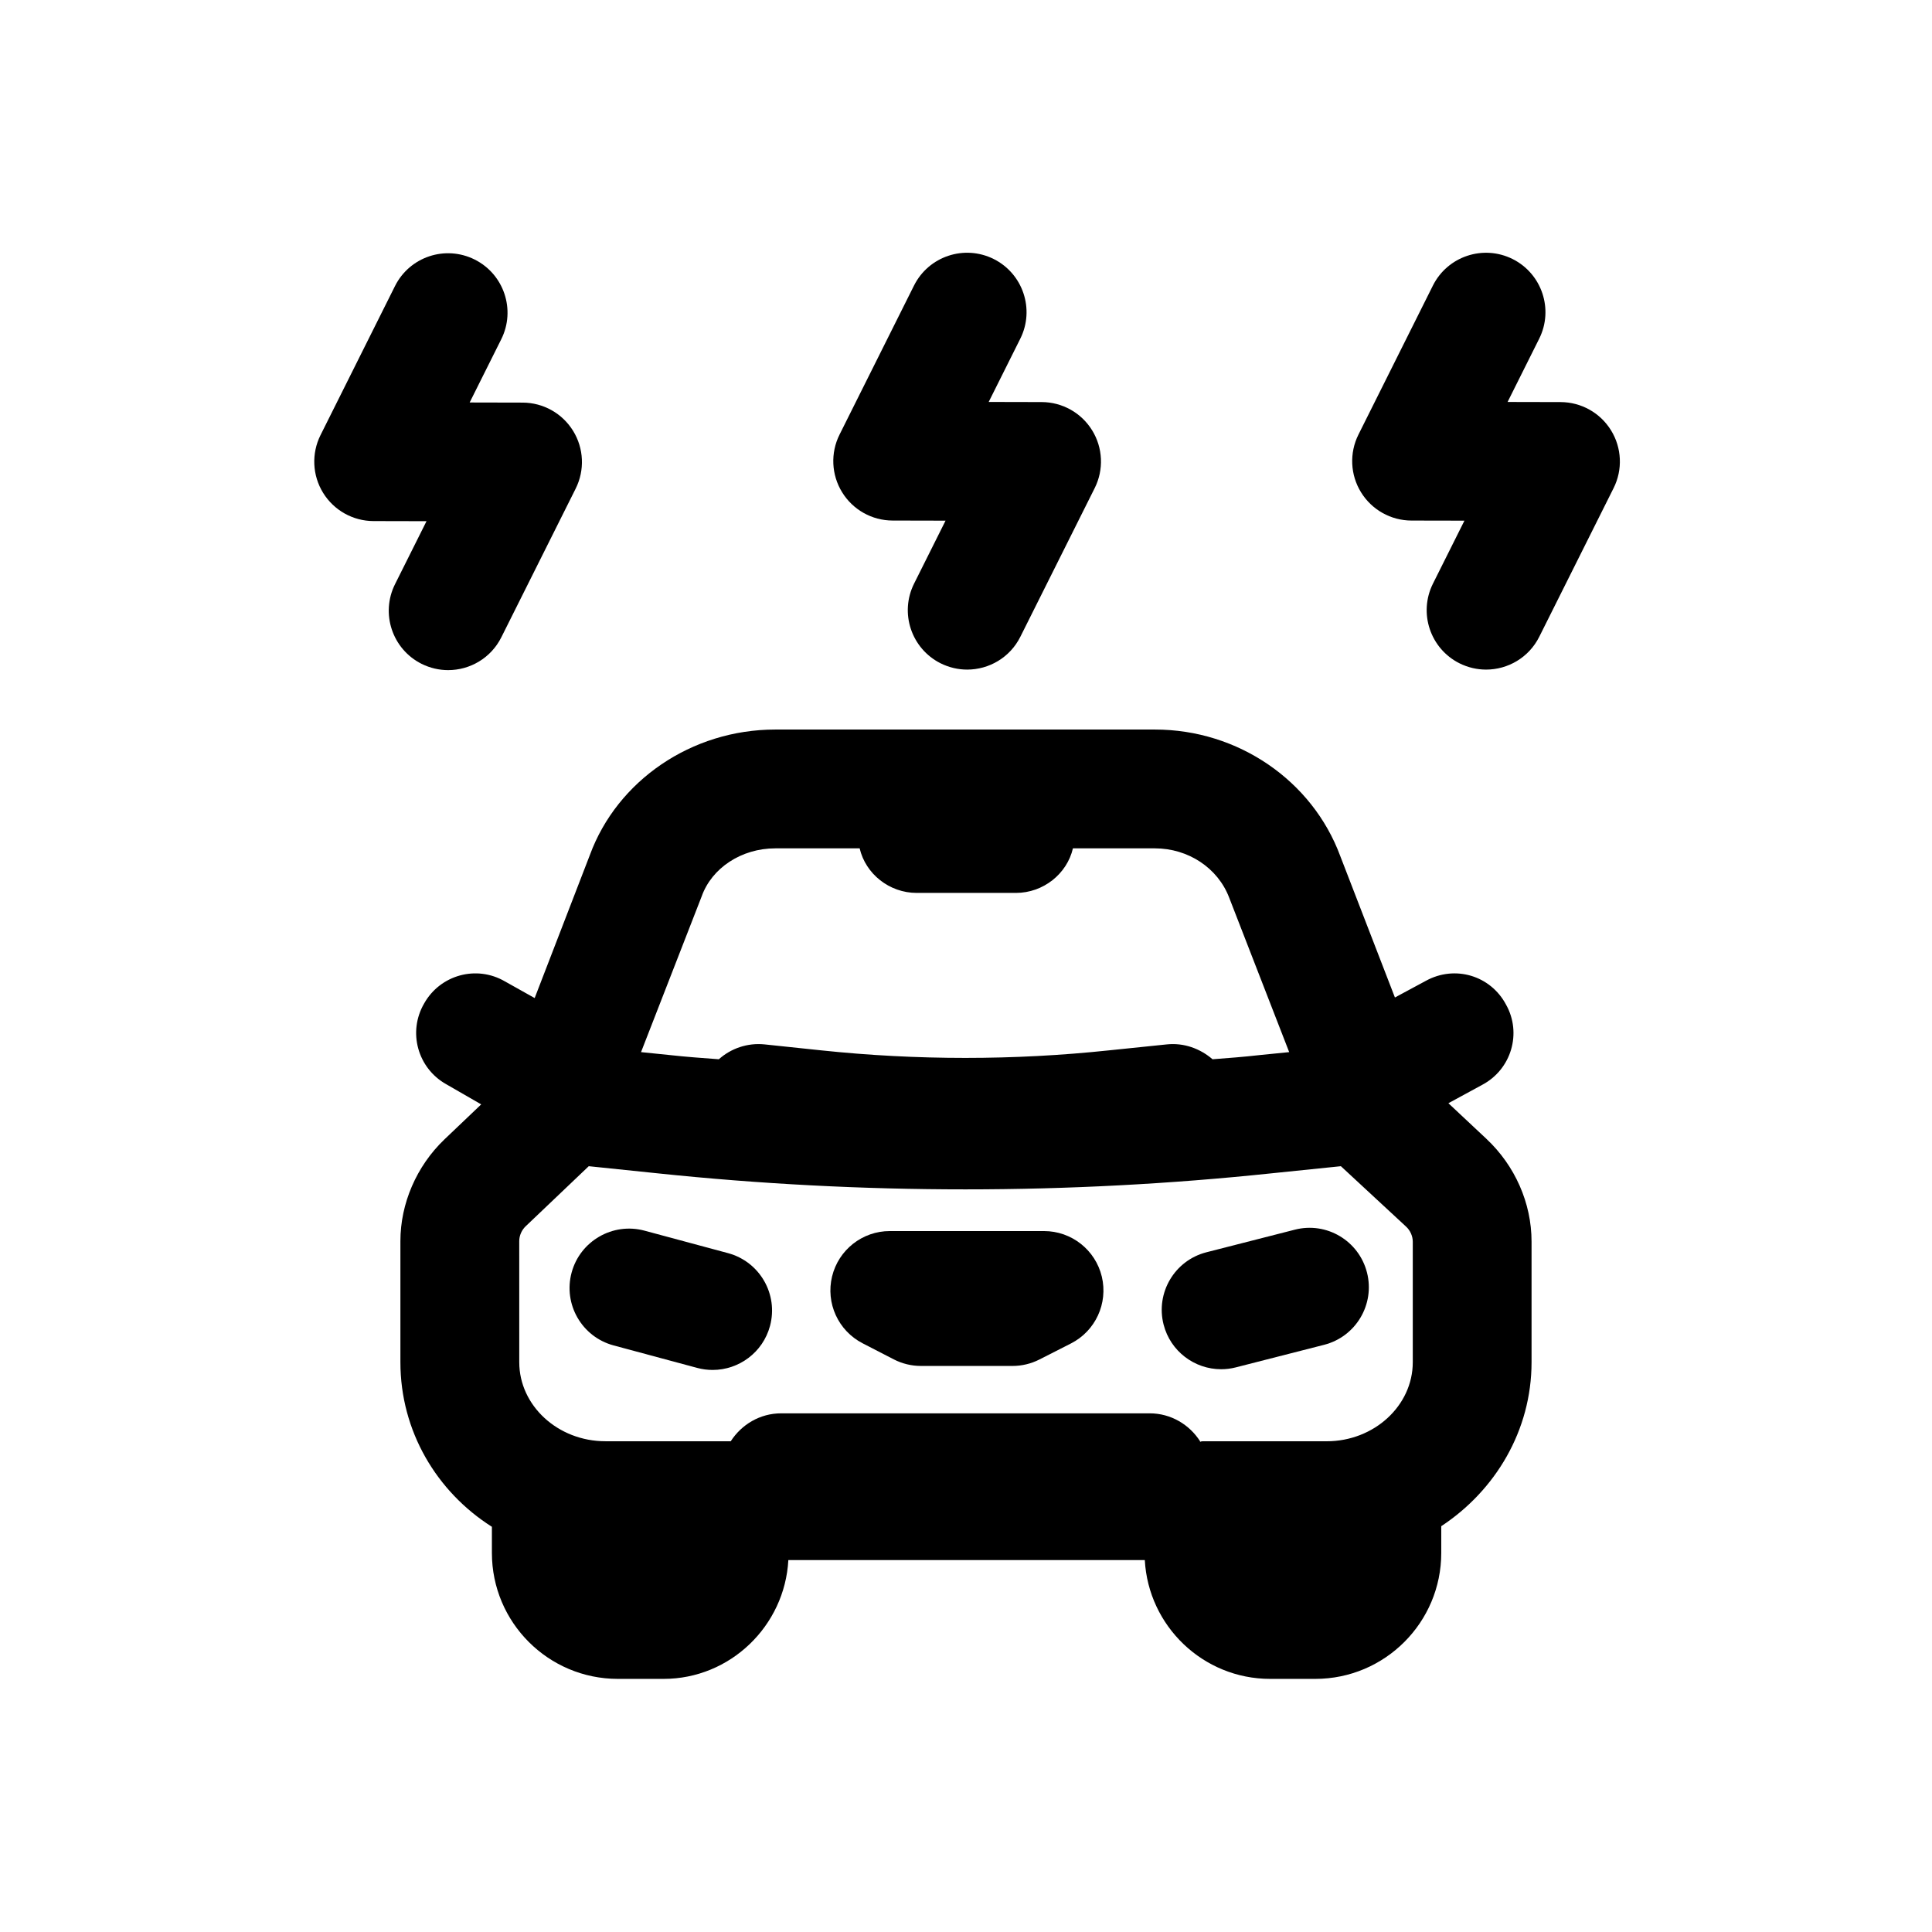
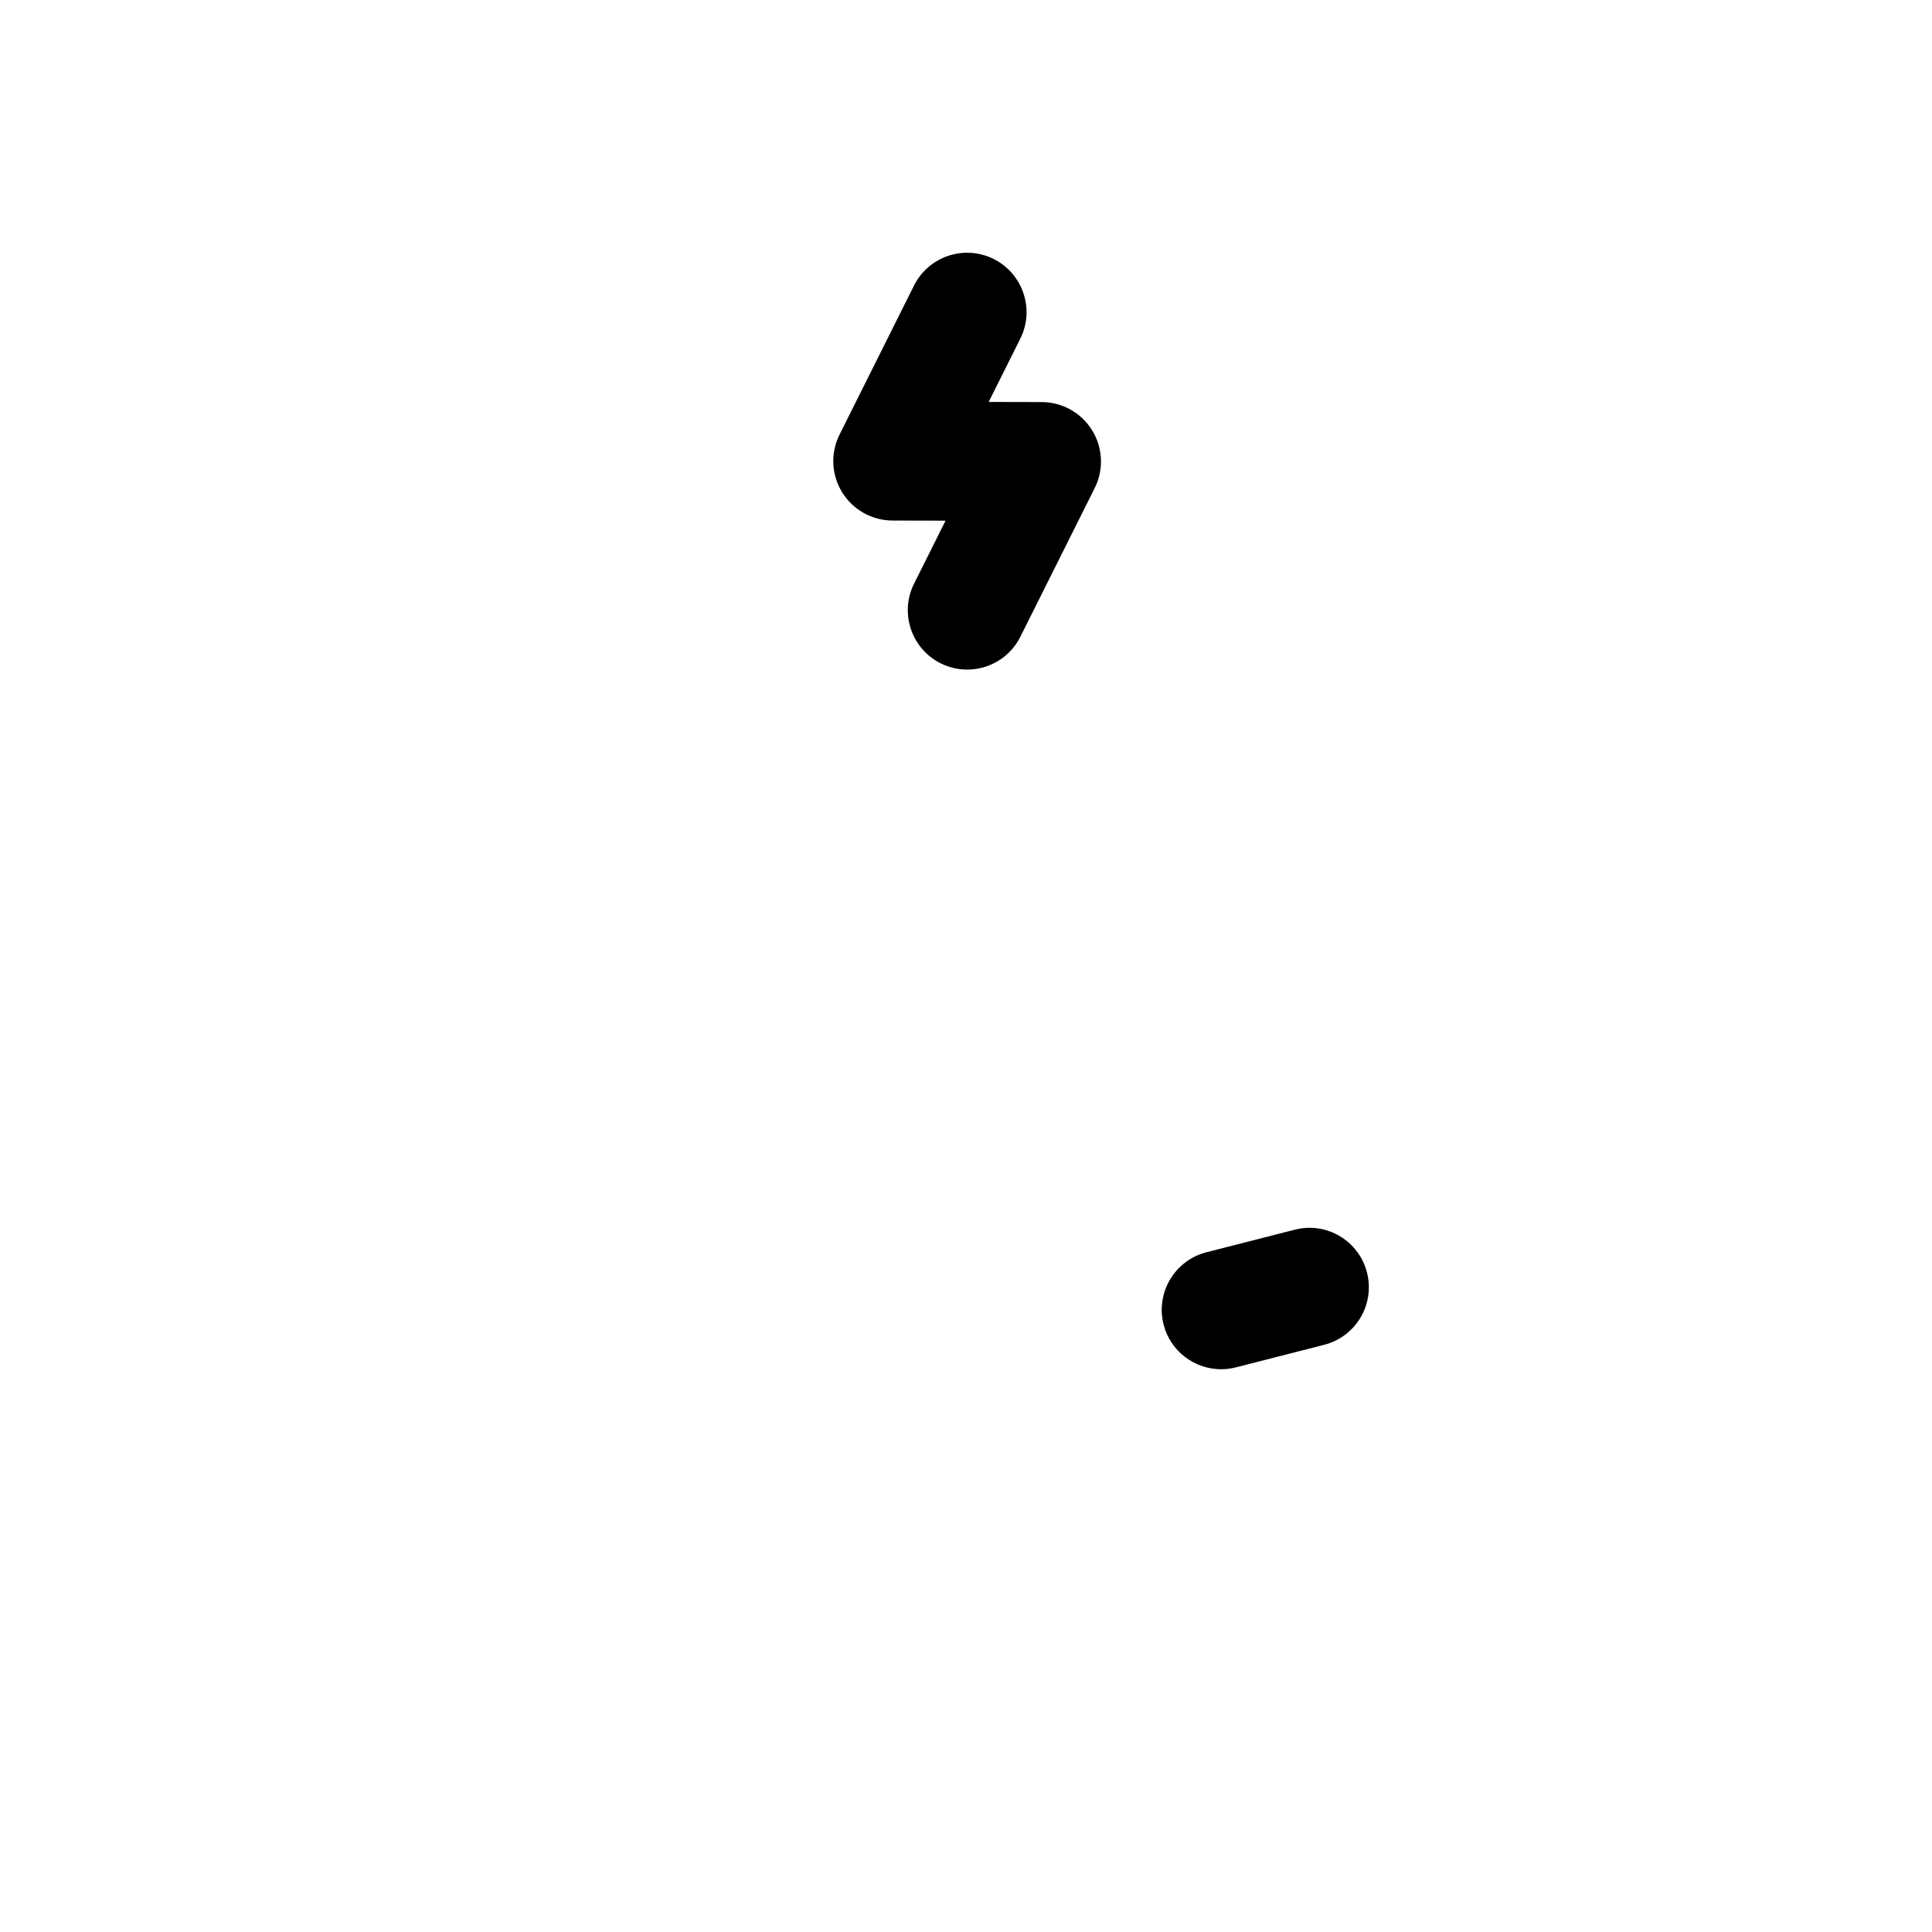
<svg xmlns="http://www.w3.org/2000/svg" fill="#000000" width="800px" height="800px" version="1.1" viewBox="144 144 512 512">
  <g>
-     <path d="m412.31 505.99h-24.246c-2.516 0-4.988-0.602-7.219-1.754l-8.258-4.258c-6.457-3.336-9.793-10.641-8.078-17.711 1.715-7.055 8.035-12.023 15.297-12.023h40.875c7.281 0 13.613 4.996 15.312 12.07 1.691 7.09-1.684 14.406-8.172 17.711l-8.371 4.258c-2.211 1.125-4.656 1.707-7.141 1.707z" />
-     <path d="m332.86 507.05c-1.352 0-2.727-0.168-4.098-0.539l-22.164-5.965c-8.402-2.262-13.375-10.902-11.117-19.297 2.266-8.395 10.93-13.359 19.297-11.117l22.164 5.965c8.402 2.262 13.375 10.902 11.117 19.297-1.891 7.027-8.25 11.656-15.199 11.656z" />
    <path d="m467.61 506.86c-7.027 0-13.43-4.734-15.246-11.84-2.152-8.426 2.93-17.004 11.355-19.156l23.398-5.981c8.465-2.184 17.004 2.953 19.148 11.348 2.152 8.426-2.93 17.004-11.355 19.156l-23.398 5.981c-1.301 0.336-2.617 0.492-3.902 0.492z" />
    <path d="m400.31 321.45c-2.359 0-4.766-0.539-7.027-1.66-7.777-3.891-10.93-13.348-7.043-21.125l8.34-16.684-14.047-0.031c-5.449-0.016-10.5-2.844-13.359-7.488-2.859-4.629-3.121-10.426-0.684-15.297l19.727-39.484c3.891-7.766 13.316-10.918 21.117-7.043 7.777 3.891 10.938 13.348 7.051 21.125l-8.371 16.758 14.055 0.031c5.449 0.016 10.5 2.844 13.359 7.488 2.859 4.629 3.121 10.426 0.684 15.297l-19.703 39.406c-2.758 5.527-8.316 8.707-14.098 8.707z" />
-     <path d="m262.76 321.59c-2.359 0-4.766-0.539-7.027-1.66-7.777-3.891-10.93-13.348-7.043-21.125l8.34-16.684-14.047-0.031c-5.449-0.016-10.5-2.844-13.359-7.488-2.856-4.625-3.117-10.422-0.68-15.297l19.727-39.484c3.883-7.777 13.316-10.93 21.117-7.043 7.777 3.891 10.938 13.348 7.051 21.125l-8.375 16.762 14.055 0.031c5.449 0.016 10.5 2.844 13.359 7.488 2.859 4.625 3.121 10.422 0.684 15.297l-19.703 39.406c-2.758 5.519-8.316 8.703-14.098 8.703z" />
-     <path d="m537.82 321.45c-2.359 0-4.766-0.539-7.027-1.66-7.777-3.891-10.93-13.348-7.043-21.125l8.34-16.684-14.043-0.027c-5.449-0.016-10.5-2.844-13.359-7.488-2.859-4.629-3.121-10.426-0.684-15.297l19.727-39.484c3.883-7.766 13.332-10.918 21.117-7.043 7.777 3.891 10.938 13.348 7.051 21.125l-8.371 16.758 14.055 0.031c5.449 0.016 10.5 2.844 13.359 7.488 2.859 4.629 3.121 10.426 0.684 15.297l-19.703 39.406c-2.762 5.523-8.32 8.703-14.102 8.703z" />
-     <path d="m537.92 445.81-10.078-9.445 8.973-4.879c7.715-4.094 10.547-13.699 6.297-21.254-4.094-7.715-13.539-10.547-21.254-6.297l-8.188 4.41-14.484-37.473c-7.398-19.996-27.078-33.535-49.121-33.535h-100.61c-22.199 0-41.879 13.539-49.121 33.219l-14.641 37.941-7.871-4.41c-7.559-4.41-17.16-1.73-21.41 5.824-4.41 7.559-1.73 17.16 5.824 21.41l9.289 5.352-9.762 9.297c-7.398 7.082-11.652 17.004-11.652 26.922v32.117c0 18.262 9.605 34.32 24.246 43.609v6.926c0 18.422 14.957 33.379 33.379 33.379h12.121c17.637 0 32.117-14.012 33.062-31.488h94.465c0.945 17.477 15.43 31.488 33.219 31.488h11.965c18.422 0 33.379-14.957 33.379-33.379v-7.086c14.328-9.445 23.93-25.348 23.93-43.453v-31.961c0.004-10.23-4.406-20.148-11.961-27.234zm-207.98-64.234c2.676-7.559 10.547-12.754 19.523-12.754h22.355c1.574 6.773 7.871 11.809 15.113 11.809h26.293c7.242 0 13.539-5.035 15.113-11.809h21.727c8.816 0 16.688 5.195 19.68 13.066l15.902 40.934-7.871 0.789c-4.094 0.473-8.344 0.789-12.438 1.102-3.305-2.832-7.559-4.41-12.121-3.938l-15.273 1.574c-25.191 2.676-51.012 2.676-76.359 0l-14.957-1.574c-4.566-0.473-8.973 1.102-12.121 3.938-4.25-0.316-8.66-0.629-12.91-1.102l-7.715-0.789zm-48.336 91.316c0-1.418 0.629-2.992 1.891-4.094l16.531-15.742 18.262 1.891c27.078 2.832 54.316 4.25 81.555 4.25 27.078 0 54.16-1.418 81.082-4.25l18.422-1.891 17.16 15.902c1.258 1.102 1.891 2.676 1.891 4.094v31.961c0 11.492-10.234 20.941-22.828 20.941l-32.59-0.008c-0.316 0-0.629 0-0.945 0.156v-0.156c-2.832-4.41-7.715-7.398-13.383-7.398h-97.613c-5.668 0-10.547 2.992-13.383 7.398h-0.316-32.902c-12.594 0-22.828-9.445-22.828-20.941z" />
  </g>
</svg>